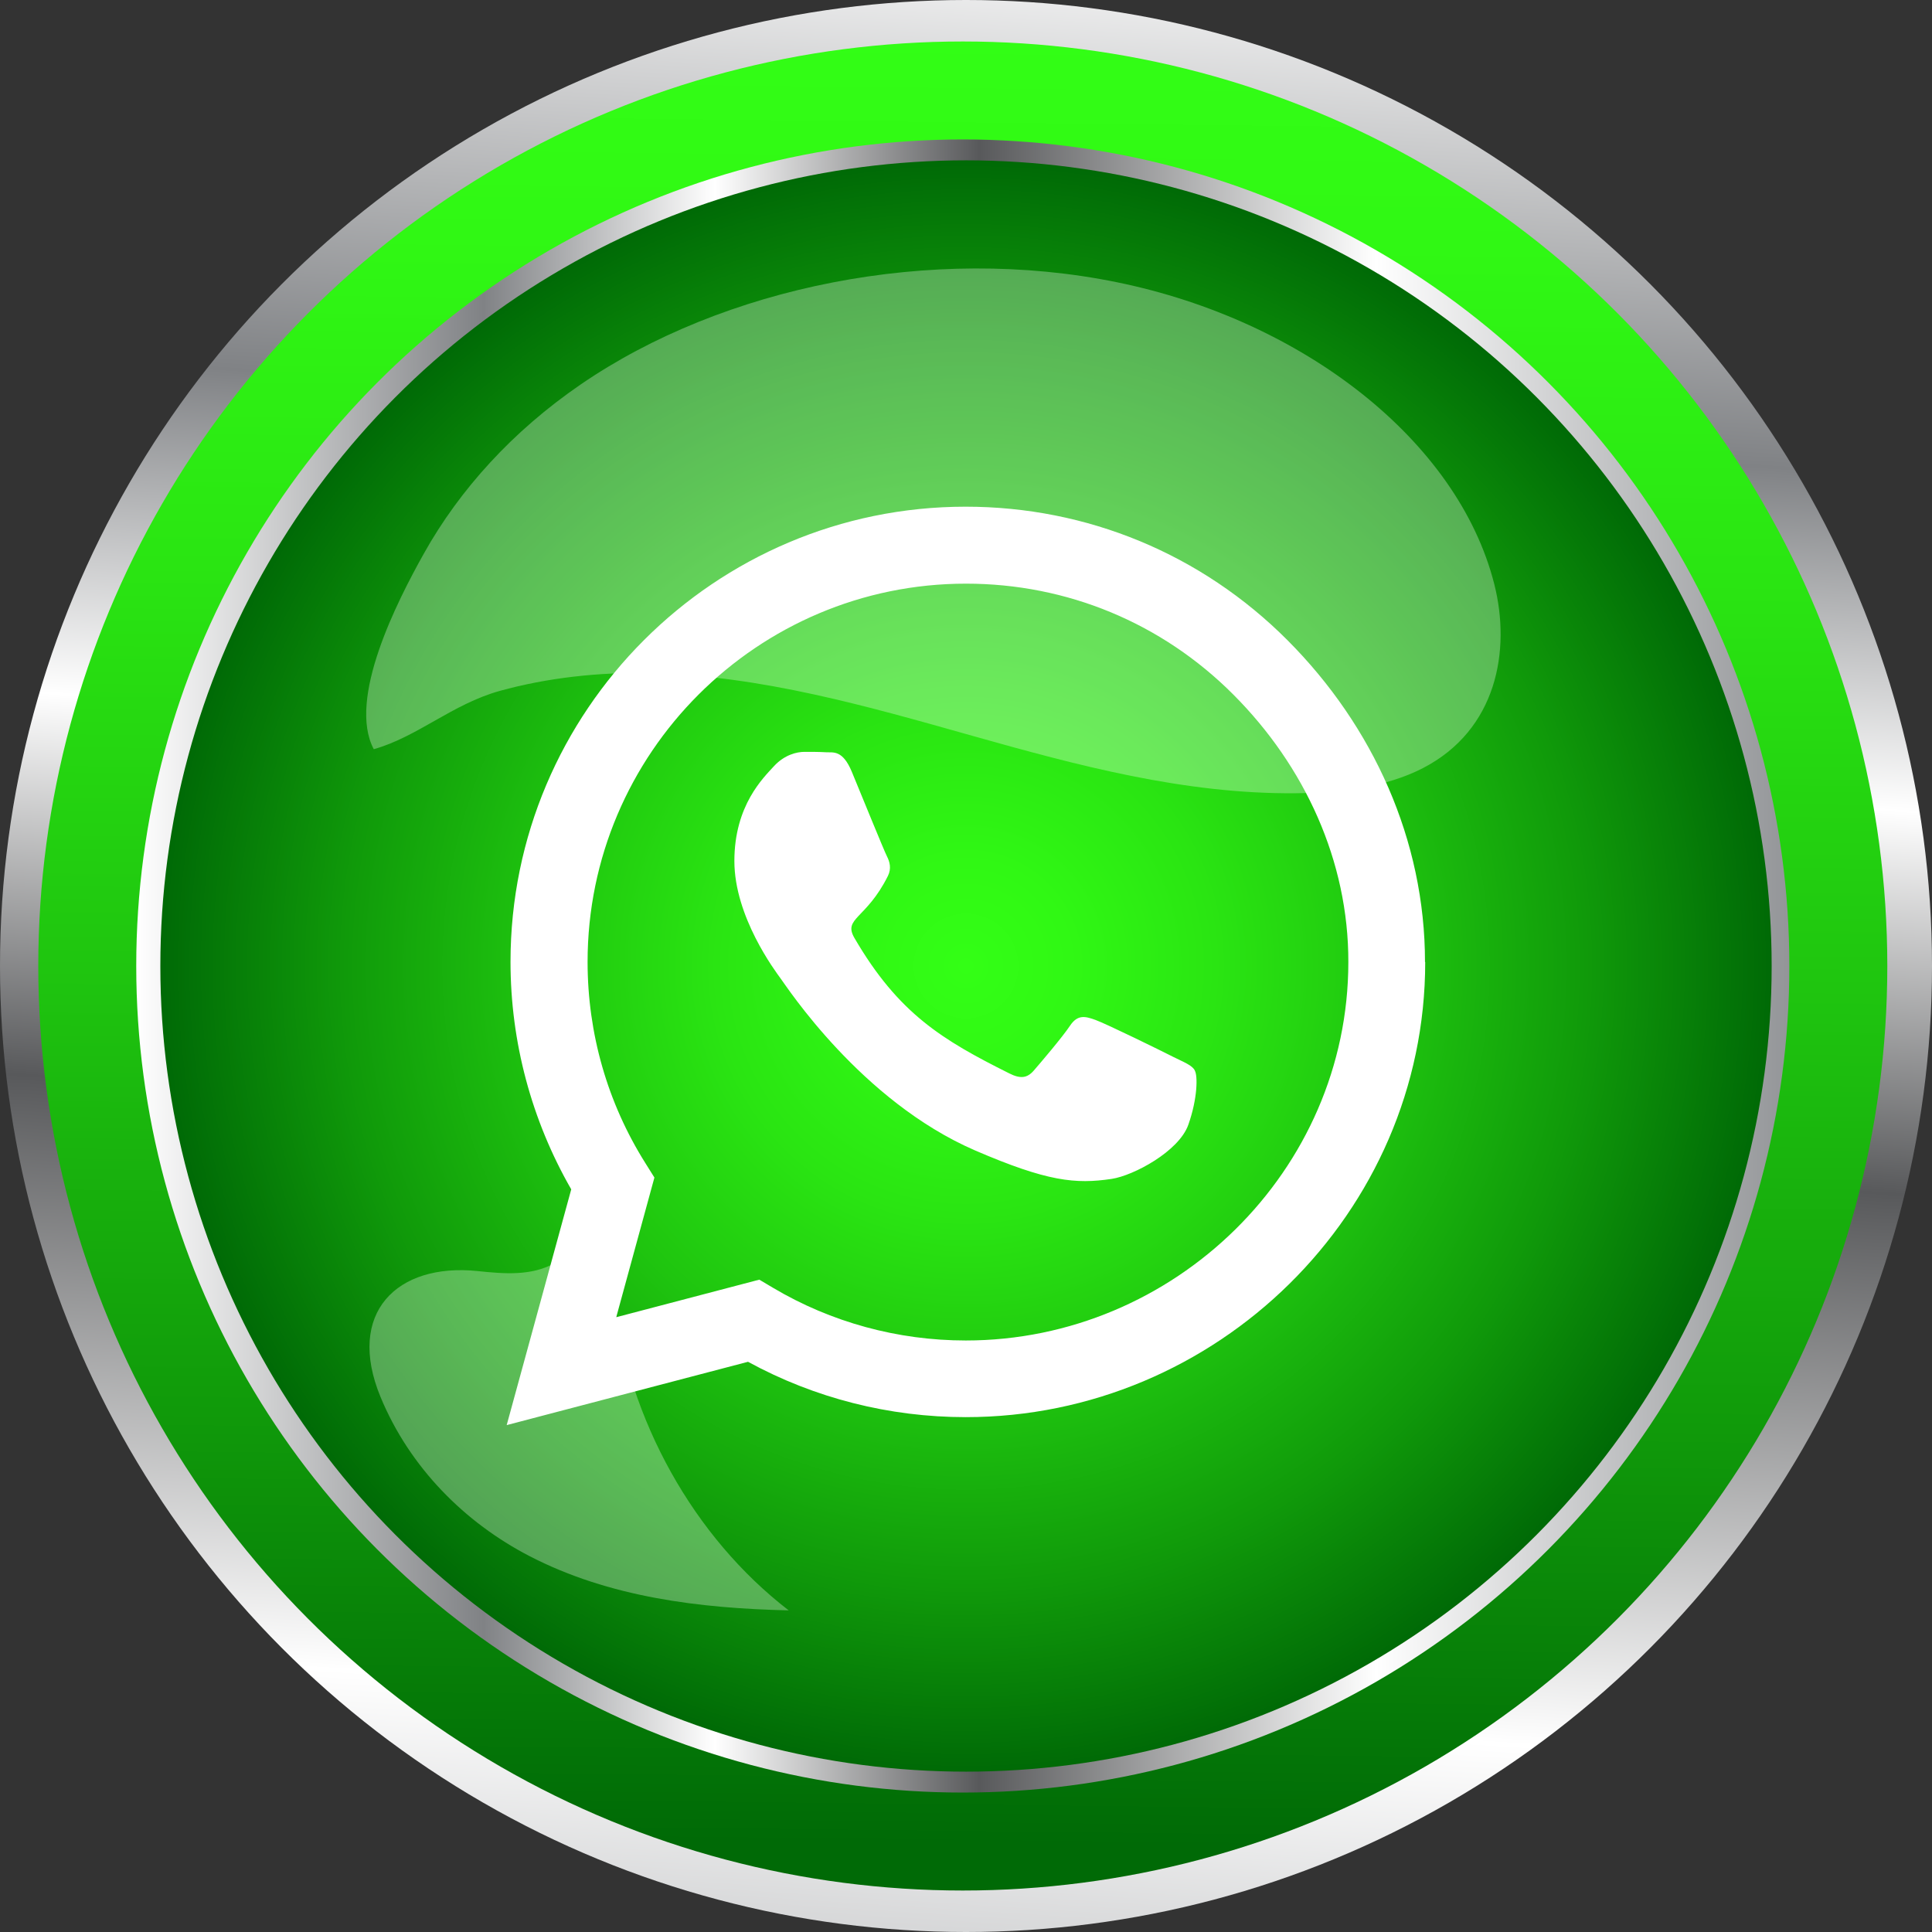
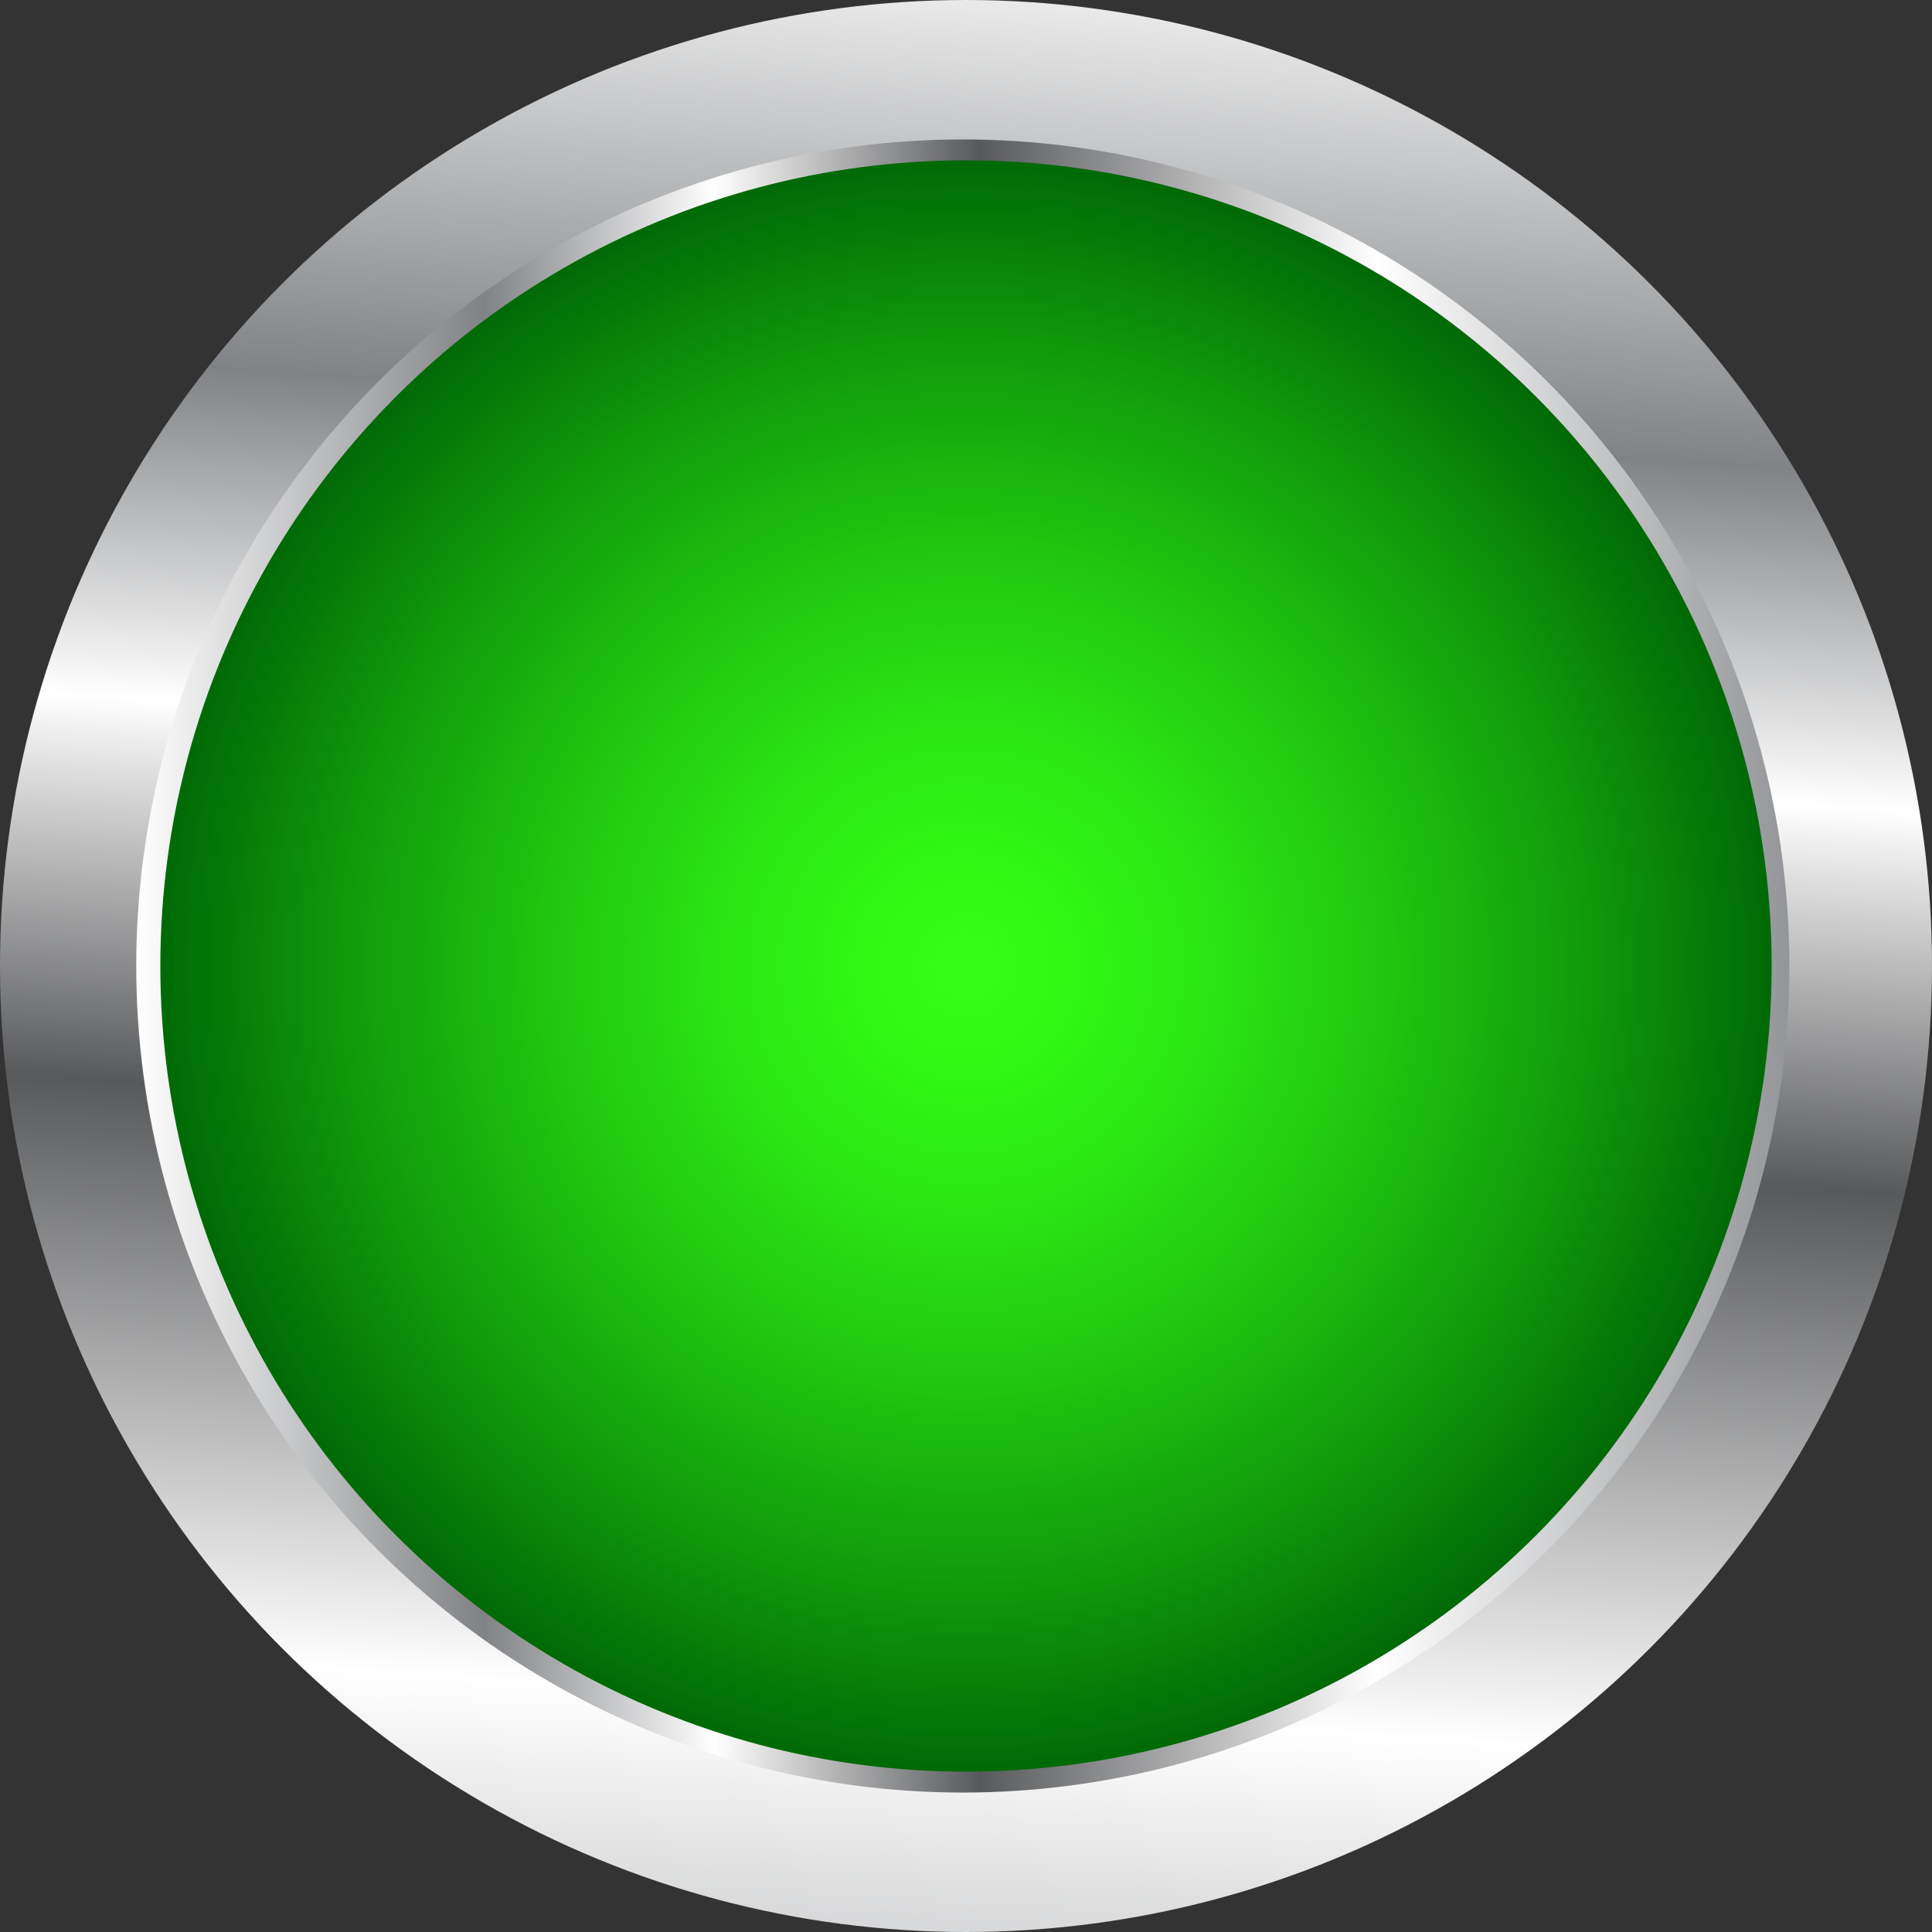
<svg xmlns="http://www.w3.org/2000/svg" xmlns:xlink="http://www.w3.org/1999/xlink" id="Layer_3" data-name="Layer 3" viewBox="0 0 186.76 186.76">
  <rect x="0" y="0" width="186.76" height="186.76" fill="#333333" stroke="none" />
  <defs>
    <style>
      .cls-1 {
        fill: url(#linear-gradient-2);
      }

      .cls-2, .cls-3 {
        fill: #fff;
      }

      .cls-4 {
        fill: url(#radial-gradient);
      }

      .cls-5 {
        fill: url(#linear-gradient-3);
      }

      .cls-6 {
        fill: url(#linear-gradient);
      }

      .cls-3 {
        opacity: .31;
      }
    </style>
    <linearGradient id="linear-gradient" x1="99.83" y1="-7.97" x2="85.16" y2="222.62" gradientUnits="userSpaceOnUse">
      <stop offset="0" stop-color="#fff" />
      <stop offset=".21" stop-color="#808285" />
      <stop offset=".35" stop-color="#fff" />
      <stop offset=".51" stop-color="#58595b" />
      <stop offset=".75" stop-color="#fff" />
      <stop offset="1" stop-color="#939598" />
    </linearGradient>
    <linearGradient id="linear-gradient-2" x1="94.12" y1=".26" x2="92.12" y2="178.26" gradientUnits="userSpaceOnUse">
      <stop offset="0" stop-color="#33ff15" />
      <stop offset=".13" stop-color="#30f814" />
      <stop offset=".31" stop-color="#2ae512" />
      <stop offset=".53" stop-color="#1fc50f" />
      <stop offset=".77" stop-color="#109a0a" />
      <stop offset="1" stop-color="#006a06" />
    </linearGradient>
    <linearGradient id="linear-gradient-3" x1="13.17" y1="93.38" x2="172.98" y2="93.38" xlink:href="#linear-gradient" />
    <radialGradient id="radial-gradient" cx="93.38" cy="93.38" fx="93.38" fy="93.38" r="77.88" gradientUnits="userSpaceOnUse">
      <stop offset="0" stop-color="#33ff15" />
      <stop offset=".13" stop-color="#30f814" />
      <stop offset=".31" stop-color="#2ae512" />
      <stop offset=".53" stop-color="#1fc50f" />
      <stop offset=".77" stop-color="#109a0a" />
      <stop offset="1" stop-color="#006a06" />
    </radialGradient>
  </defs>
  <g>
    <circle class="cls-6" cx="93.38" cy="93.38" r="93.38" />
-     <circle class="cls-1" cx="93.07" cy="93.38" r="89.37" />
    <circle class="cls-5" cx="93.07" cy="93.38" r="79.9" />
  </g>
  <g>
    <circle class="cls-4" cx="93.38" cy="93.38" r="77.88" />
-     <path class="cls-3" d="M46.17,122.87c2.5,.26,5.18,.5,7.4-.75,1.04-.59,2.06-1.51,3.22-1.33,1.74,.27,2.26,2.63,2.49,4.5,1.49,12.03,7.77,23.29,16.96,30.38-8.58-.2-17.34-1.25-25.06-5.25-6.24-3.23-11.58-8.56-14.4-15.39-3.34-8.1,1.56-12.97,9.4-12.16Z" />
-     <path class="cls-3" d="M62.92,65.07c10.74,.26,21,3.22,31.08,6.06,10.07,2.84,20.46,5.64,31.2,5.55,4.31-.03,8.78-.59,12.35-2.43,7.14-3.69,8.53-11.37,6.89-17.81-3.53-13.86-18.48-25.48-36.44-29.15-17.96-3.68-38.1,.42-51.89,9.89-6.56,4.5-11.68,10.15-15.13,16.32-2.59,4.62-7.42,14.07-4.85,18.92,4.18-1.16,7.6-4.36,12.17-5.63s9.67-1.84,14.61-1.72Z" />
  </g>
-   <path class="cls-2" d="M137.77,93c0,24.26-20.17,43.99-44.41,43.99h-.02c-7.37,0-14.61-1.84-21.03-5.35l-23.33,6.12,6.24-22.79c-3.84-6.68-5.87-14.25-5.87-22,0-24.26,19.74-43.99,43.99-43.99,11.75,0,22.81,4.58,31.11,12.9,8.3,8.32,13.3,19.36,13.3,31.11Zm-7.43,0c.02-9.77-4.22-18.95-11.12-25.86-6.9-6.92-16.07-10.72-25.84-10.72-20.17,0-36.58,16.41-36.58,36.56,0,6.92,1.92,13.63,5.59,19.46l.87,1.39-3.69,13.5,13.83-3.63,1.33,.79c5.61,3.33,12.05,5.09,18.63,5.09,20.15,0,36.98-16.41,36.98-36.58Zm-14.84,10.5c.28,.46,.28,2.66-.63,5.23s-5.29,4.91-7.41,5.23c-3.49,.52-6.22,.26-13.2-2.75-11.04-4.78-18.23-15.87-18.79-16.61-.53-.73-4.48-5.97-4.48-11.37s2.83-8.07,3.84-9.18c1.01-1.09,2.2-1.37,2.93-1.37s1.47,0,2.1,.04c.67,.04,1.59-.26,2.48,1.88,.91,2.2,3.11,7.61,3.39,8.16s.46,1.19,.1,1.92c-2.1,4.2-4.36,4.06-3.23,6,4.26,7.31,8.5,9.85,14.96,13.08,1.09,.55,1.74,.46,2.38-.28,.65-.75,2.75-3.21,3.49-4.32s1.47-.93,2.48-.56c1.01,.36,6.42,3.01,7.51,3.57,1.09,.54,1.82,.81,2.08,1.31Z" />
</svg>